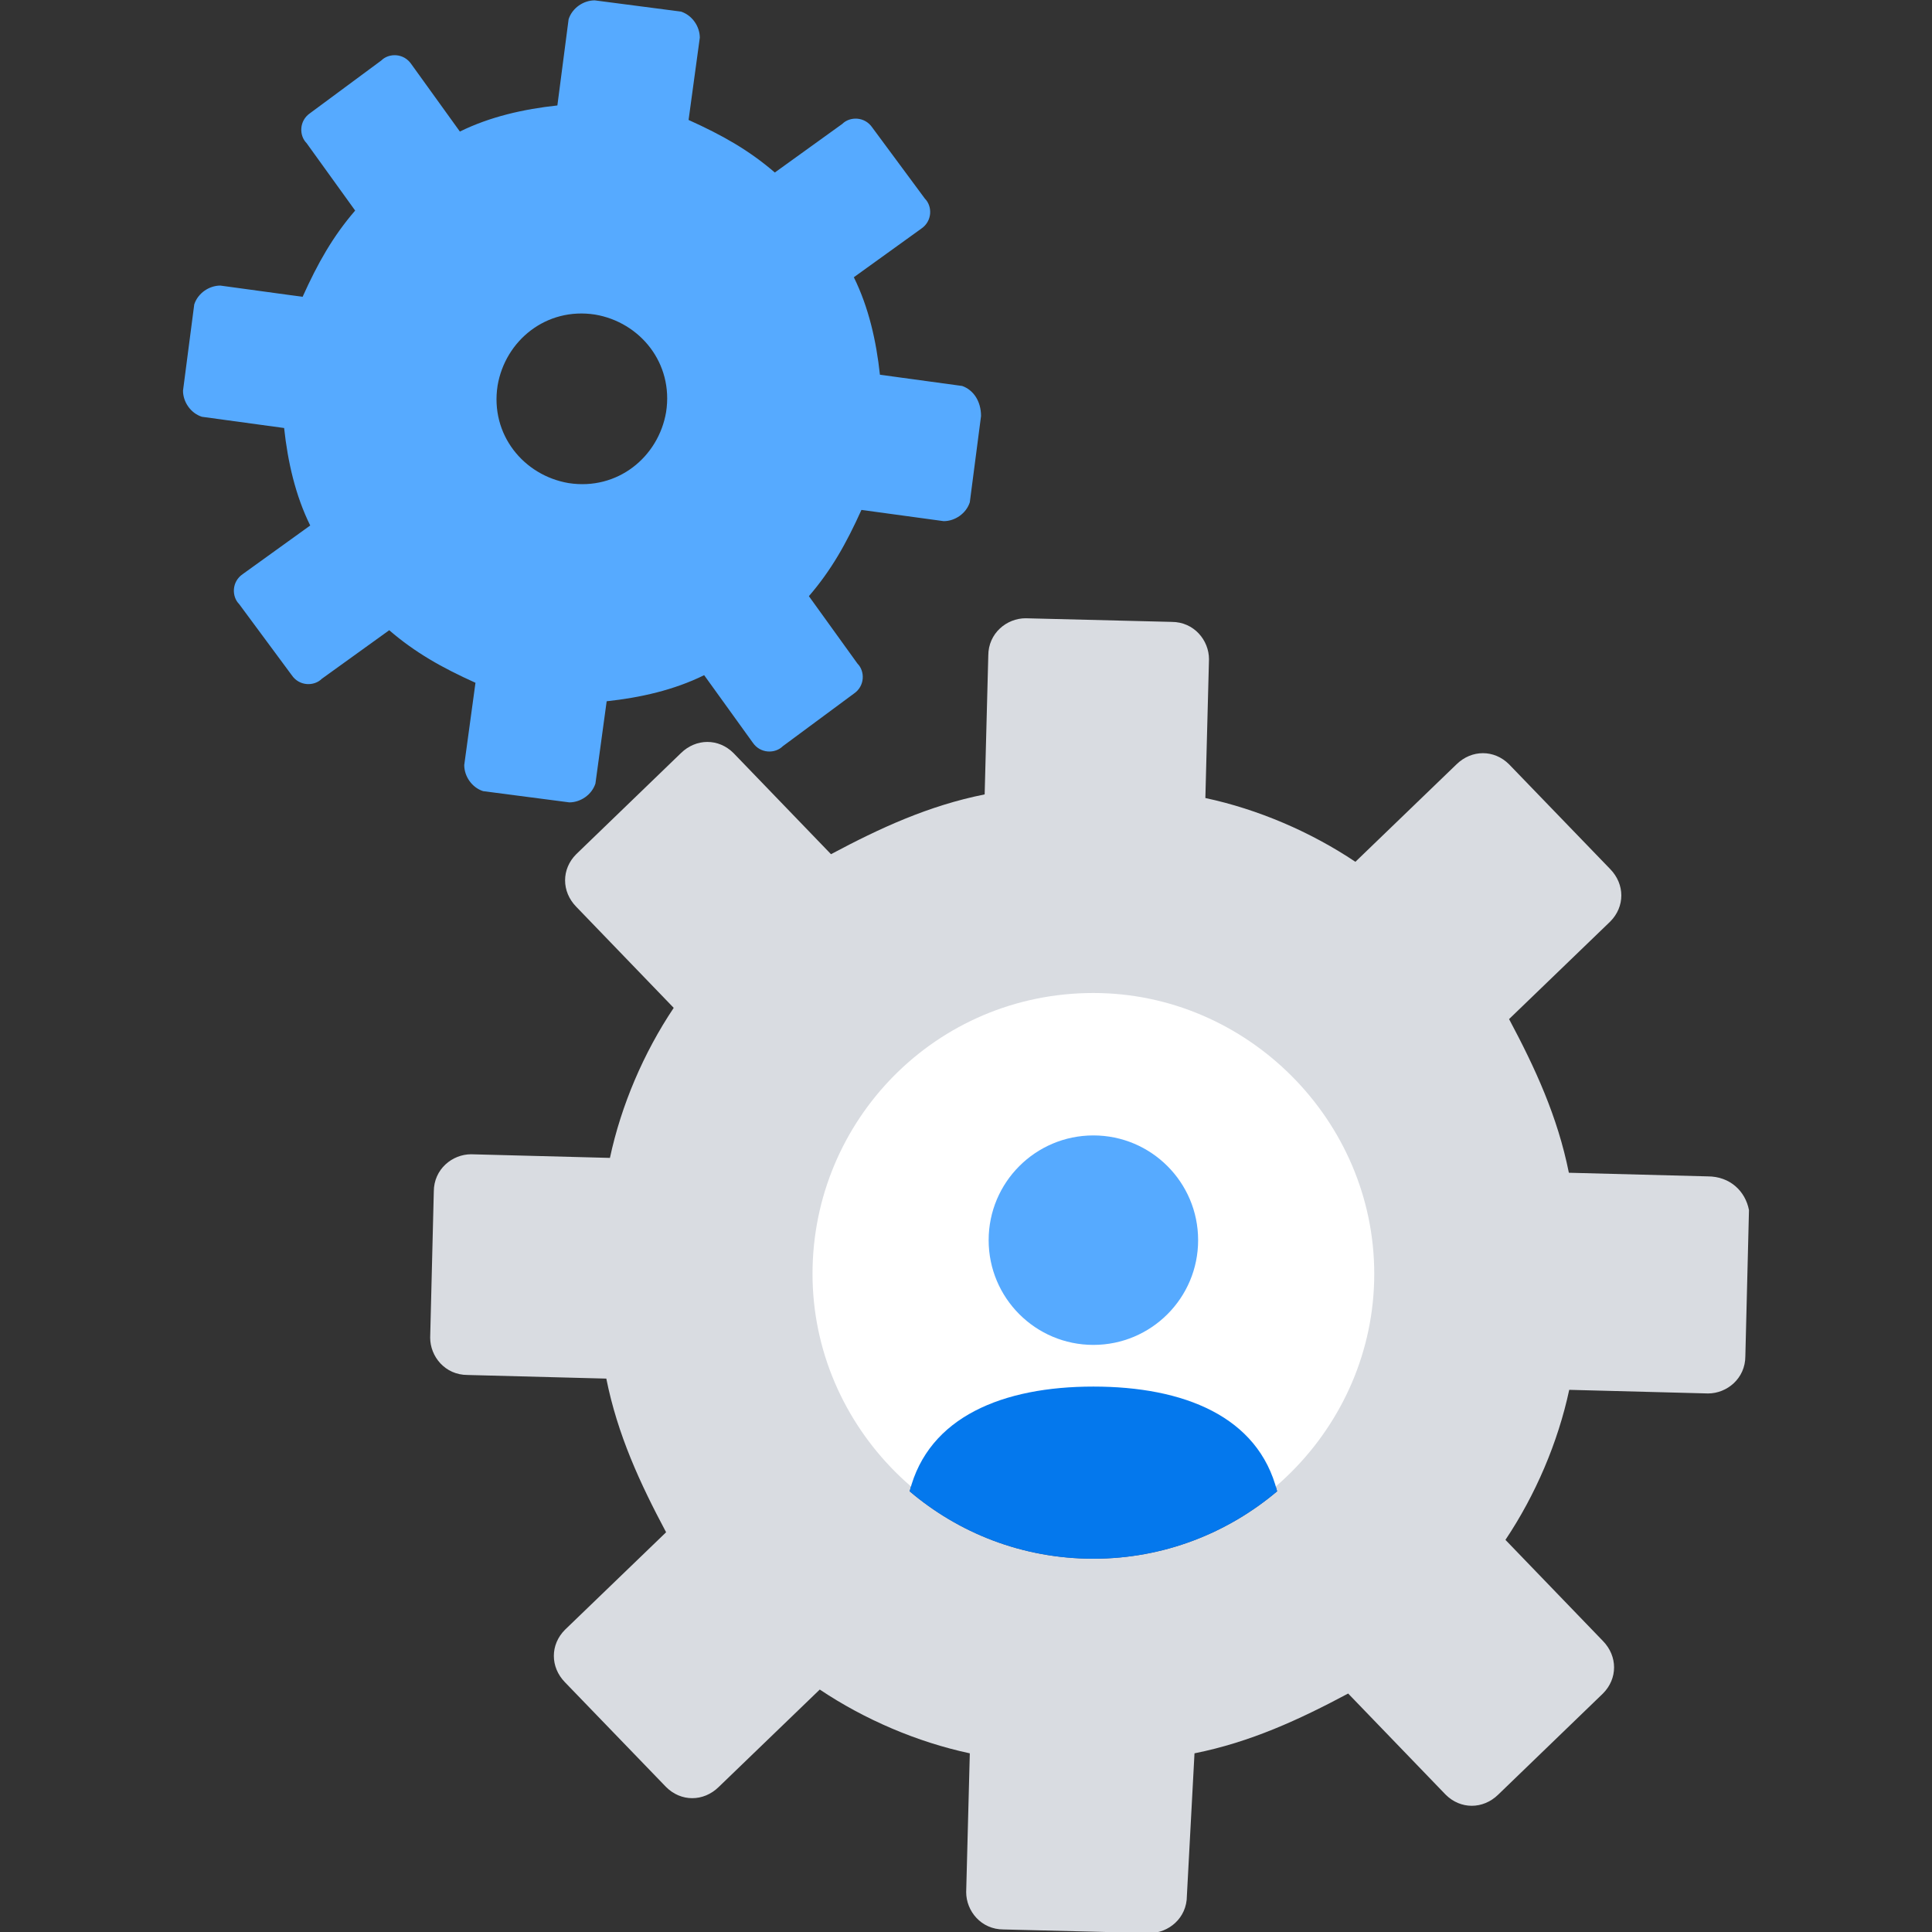
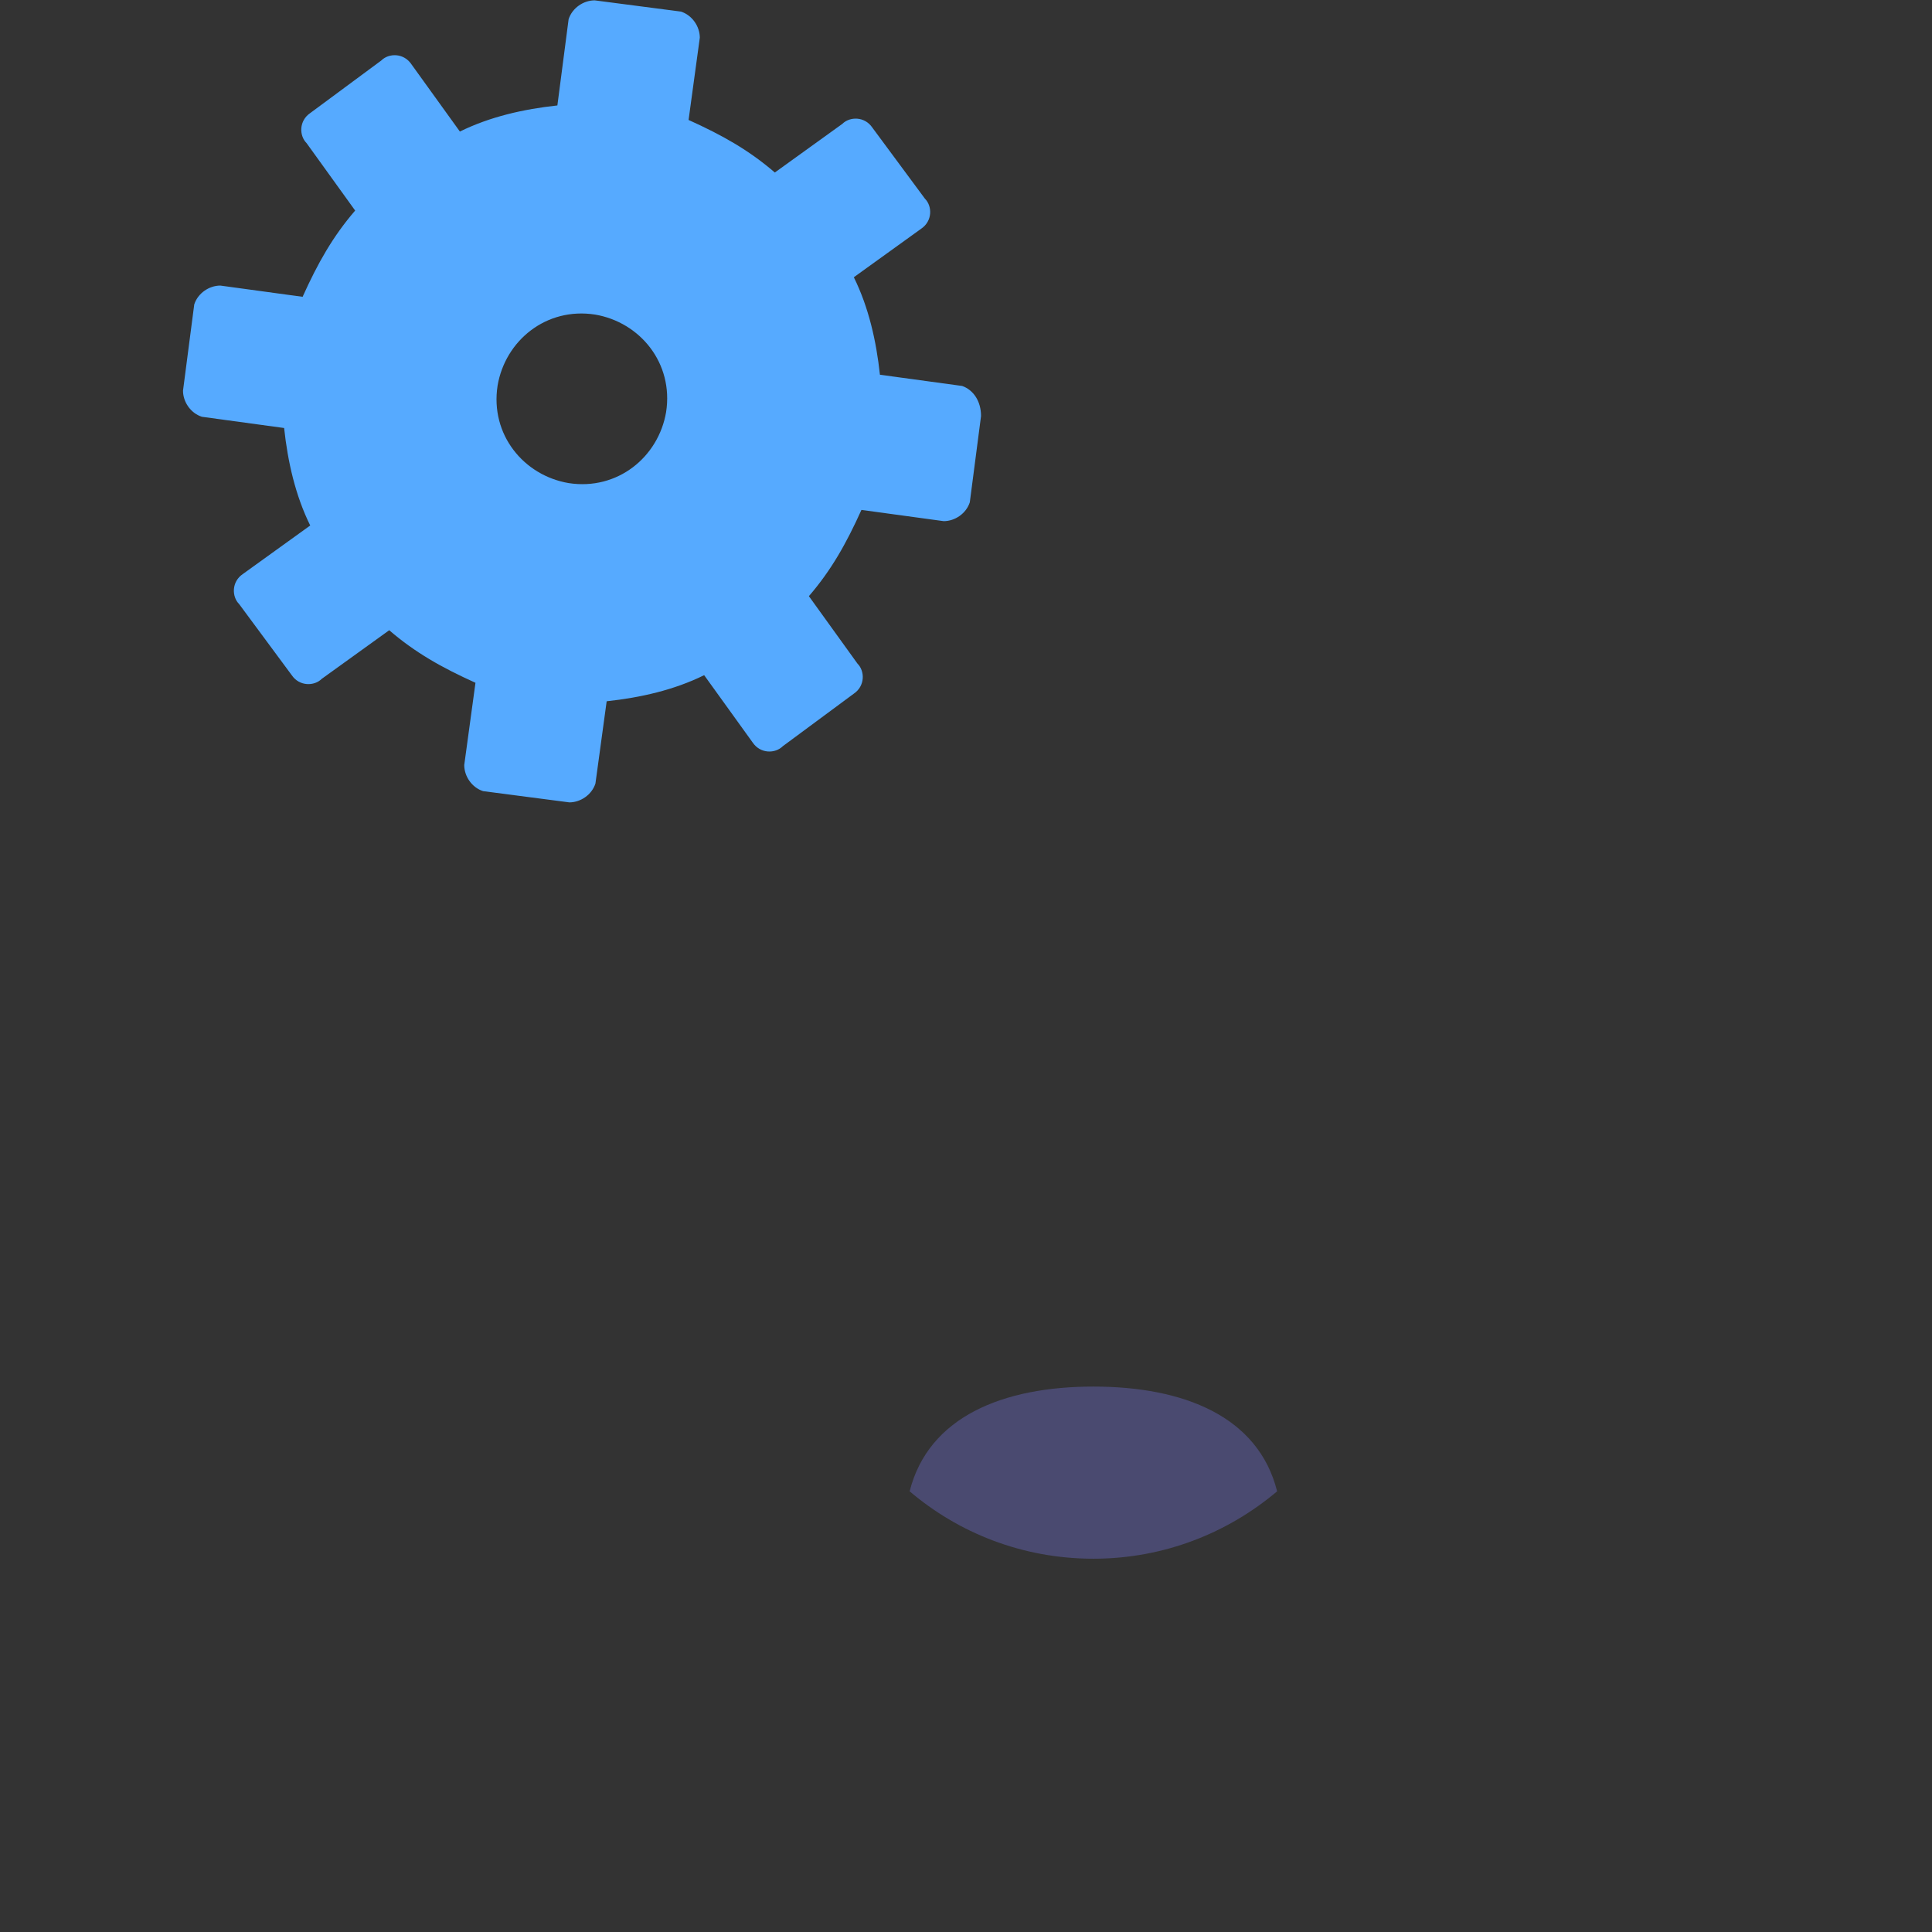
<svg xmlns="http://www.w3.org/2000/svg" id="Layer_1" viewBox="0 0 53.31 53.31">
  <rect x="0" y="0" width="53.31" height="53.31" fill="#333333" stroke="none" />
  <defs>
    <style>.cls-1{fill:#4a4a70;}.cls-1,.cls-2,.cls-3,.cls-4,.cls-5,.cls-6{stroke-width:0px;}.cls-2,.cls-6{fill:#56aaff;}.cls-3{fill:#d9dce1;}.cls-3,.cls-6{fill-rule:evenodd;}.cls-4{fill:#0478ed;}.cls-5{fill:#fff;}</style>
  </defs>
-   <path class="cls-3" d="M47.12,32.46l-3.83-.1c-.31-1.55-.93-2.89-1.65-4.24l2.79-2.69c.41-.41.41-1.03,0-1.45l-2.79-2.89c-.41-.41-1.03-.41-1.45,0l-2.79,2.69c-1.24-.83-2.69-1.45-4.14-1.76l.1-3.83c0-.52-.41-1.03-1.03-1.03l-4.03-.1c-.52,0-1.03.41-1.03,1.03l-.1,3.83c-1.55.31-2.89.93-4.24,1.65l-2.69-2.79c-.41-.41-1.03-.41-1.45,0l-2.89,2.79c-.41.41-.41,1.03,0,1.45l2.69,2.79c-.83,1.24-1.45,2.69-1.76,4.14l-3.83-.1c-.52,0-1.03.41-1.03,1.03l-.1,4.03c0,.52.41,1.03,1.03,1.03l3.83.1c.31,1.55.93,2.89,1.65,4.24l-2.79,2.69c-.41.41-.41,1.03,0,1.45l2.79,2.89c.41.41,1.03.41,1.45,0l2.79-2.69c1.24.83,2.69,1.45,4.14,1.76l-.1,3.83c0,.52.41,1.03,1.03,1.03l4.03.1c.52,0,1.03-.41,1.03-1.03l.21-3.93c1.55-.31,2.89-.93,4.24-1.65l2.69,2.79c.41.41,1.03.41,1.45,0l2.89-2.79c.41-.41.41-1.03,0-1.45l-2.69-2.79c.83-1.24,1.45-2.69,1.76-4.14l3.83.1c.52,0,1.03-.41,1.03-1.03l.1-4.03c-.1-.52-.52-.93-1.14-.93Z" />
  <path class="cls-1" d="M30.17,43.01c1.96,0,3.72-.72,5.07-1.86-.52-2.07-2.58-2.89-5.07-2.89s-4.55.83-5.07,2.89c1.34,1.14,3.1,1.86,5.07,1.86Z" />
-   <circle class="cls-5" cx="30.17" cy="34.22" r="3" />
-   <path class="cls-5" d="M30.17,27.4c-4.34,0-7.75,3.51-7.75,7.75s3.51,7.75,7.75,7.75,7.75-3.51,7.75-7.75-3.51-7.75-7.75-7.75Z" />
-   <path class="cls-4" d="M30.17,43.01c1.96,0,3.72-.72,5.07-1.86-.52-2.07-2.58-2.89-5.07-2.89s-4.55.83-5.07,2.89c1.34,1.14,3.1,1.86,5.07,1.86Z" />
-   <circle class="cls-2" cx="30.17" cy="34.22" r="2.89" />
  <path class="cls-6" d="M26.55,10.65l-2.27-.31c-.1-.93-.31-1.86-.72-2.69l1.86-1.34c.31-.21.31-.62.1-.83l-1.45-1.96c-.21-.31-.62-.31-.83-.1l-1.86,1.34c-.72-.62-1.45-1.03-2.38-1.45l.31-2.27c0-.31-.21-.62-.52-.72l-2.38-.31c-.31,0-.62.21-.72.52l-.31,2.38c-.93.1-1.86.31-2.69.72l-1.34-1.86c-.21-.31-.62-.31-.83-.1l-1.96,1.45c-.31.21-.31.62-.1.83l1.34,1.86c-.62.72-1.03,1.45-1.45,2.38l-2.27-.31c-.31,0-.62.21-.72.52l-.31,2.38c0,.31.21.62.52.72l2.27.31c.1.93.31,1.86.72,2.69l-1.86,1.34c-.31.21-.31.62-.1.83l1.45,1.96c.21.31.62.31.83.1l1.86-1.34c.72.62,1.45,1.03,2.38,1.45l-.31,2.27c0,.31.21.62.52.72l2.38.31c.31,0,.62-.21.72-.52l.31-2.27c.93-.1,1.86-.31,2.69-.72l1.34,1.86c.21.31.62.31.83.1l1.96-1.45c.31-.21.31-.62.1-.83l-1.34-1.86c.62-.72,1.03-1.45,1.45-2.38l2.27.31c.31,0,.62-.21.72-.52l.31-2.38c0-.41-.21-.72-.52-.83ZM18.38,11.37c-.21,1.24-1.34,2.17-2.69,1.96-1.24-.21-2.17-1.34-1.96-2.69.21-1.24,1.34-2.17,2.69-1.96,1.24.21,2.17,1.34,1.96,2.69Z" />
</svg>